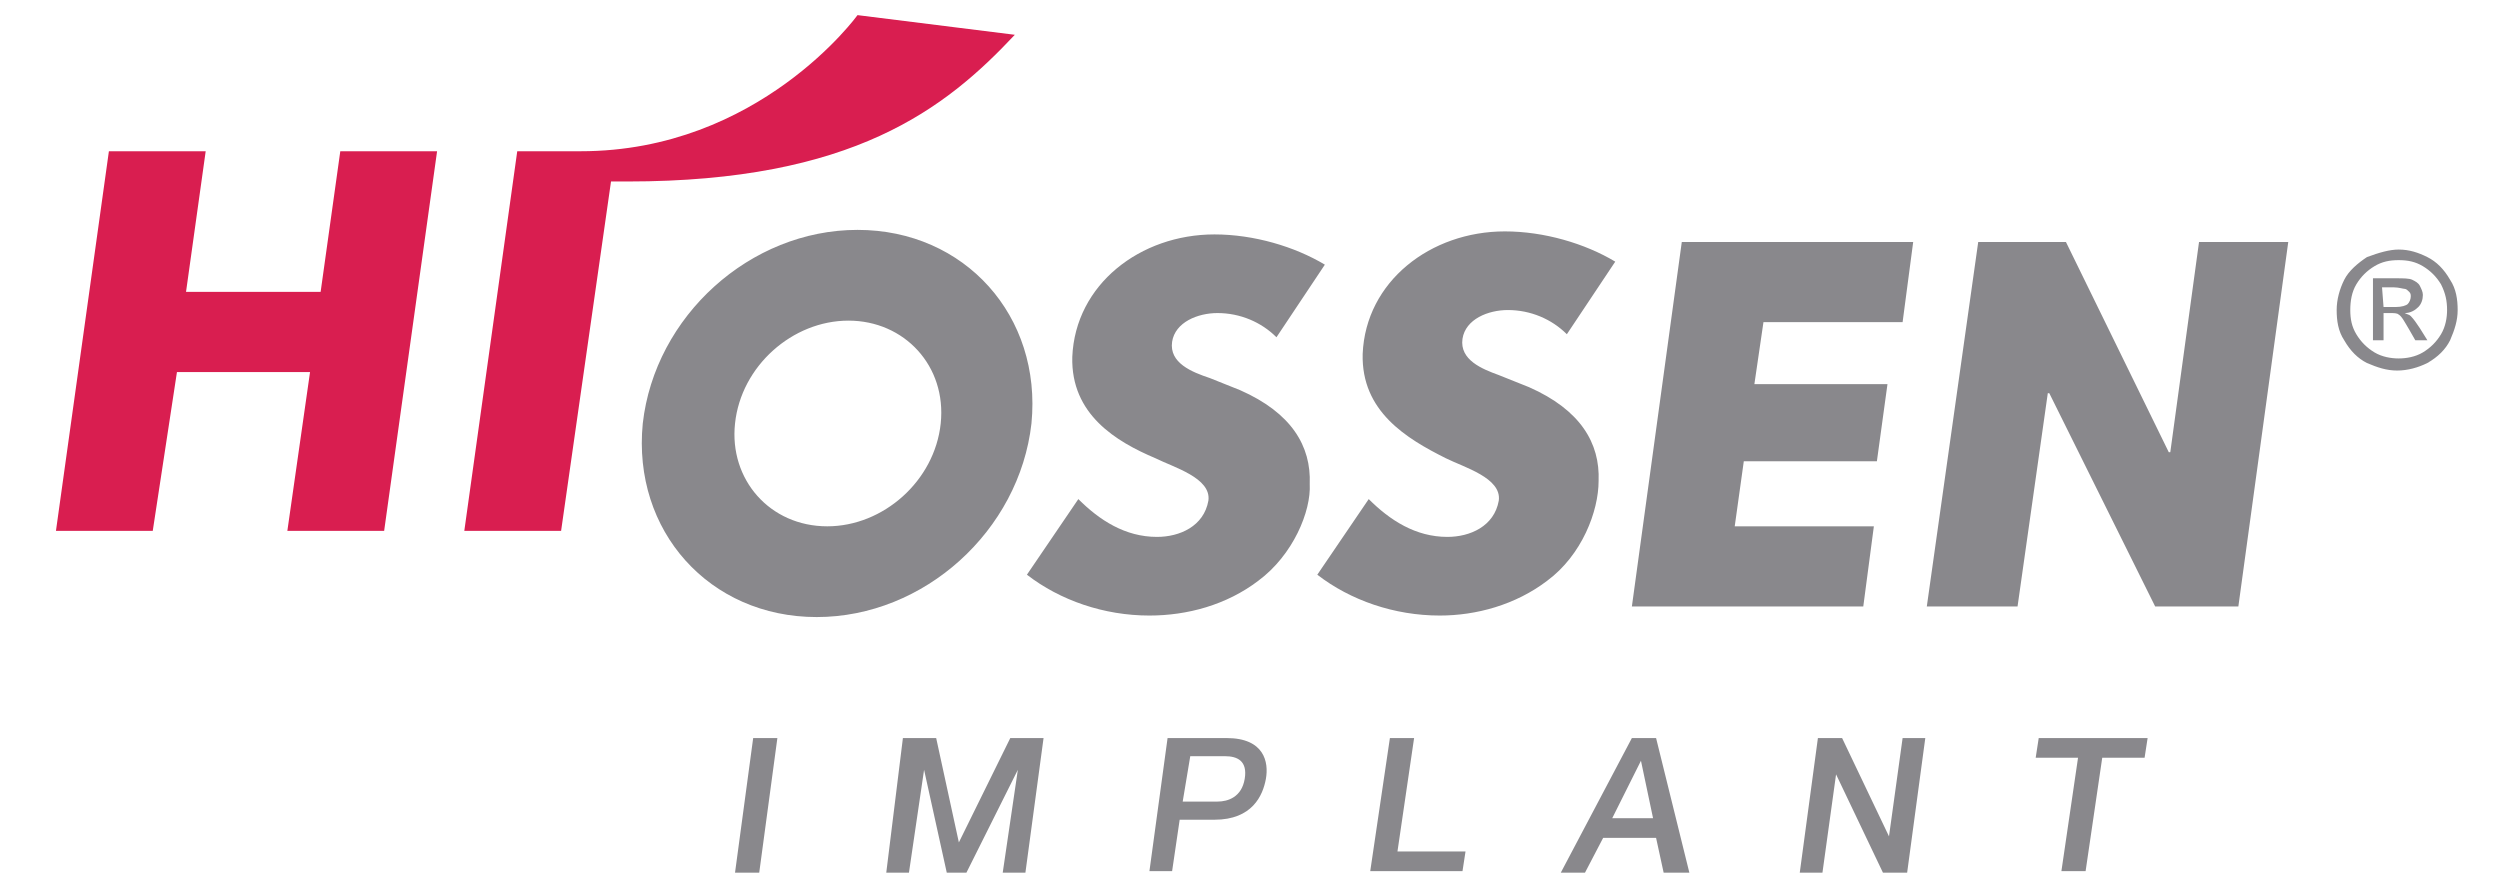
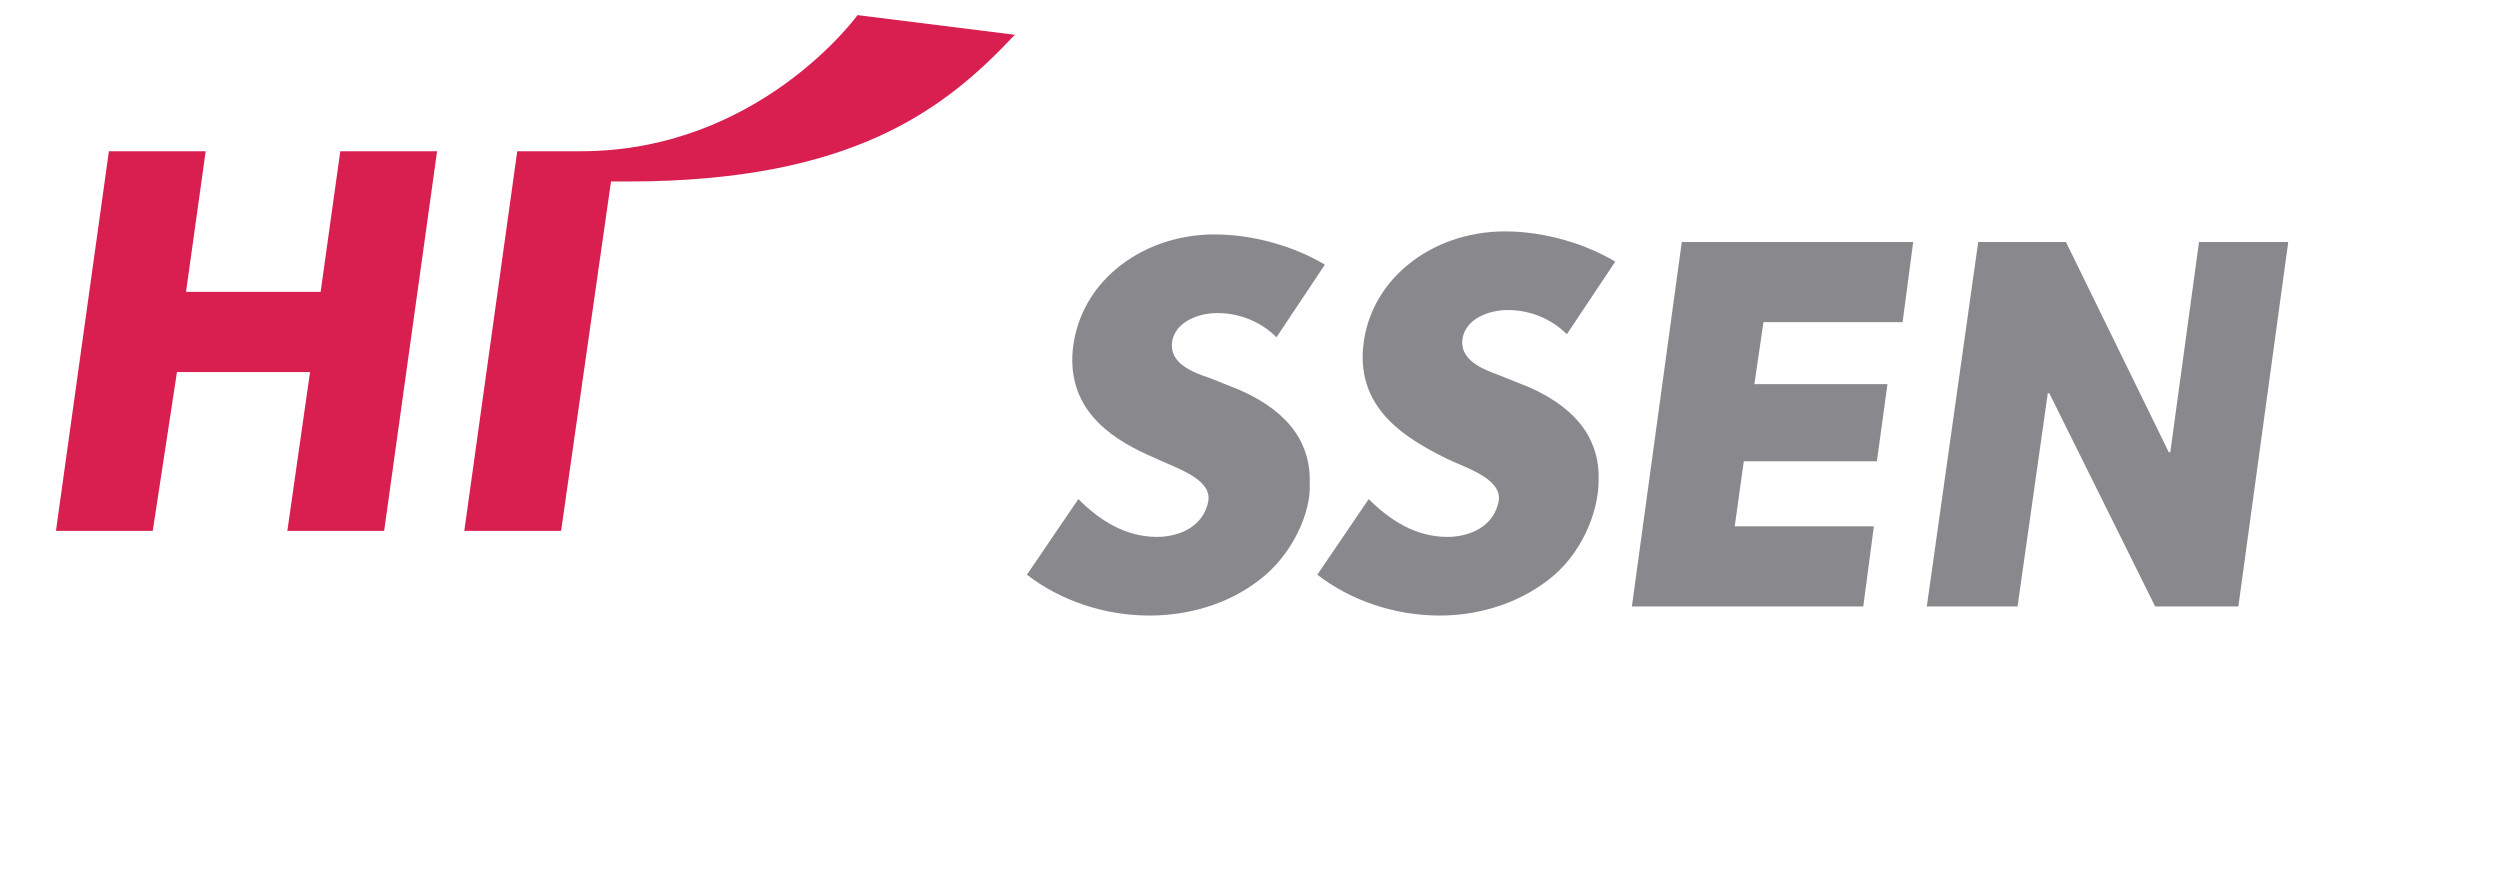
<svg xmlns="http://www.w3.org/2000/svg" version="1.1" id="Layer_1" x="0" y="0" viewBox="0 0 165.3 59" xml:space="preserve">
  <style>.st0{fill:#89888c}</style>
  <path class="st0" d="M83.2 38.4c-2.1 1.6-4.7 2.3-7.2 2.3-3 0-5.9-1-8.1-2.7l3.4-5c1.4 1.4 3.1 2.5 5.2 2.5 1.5 0 3.1-.7 3.4-2.4.2-1.5-2.3-2.2-3.5-2.8-2.6-1.1-5.6-2.9-5.5-6.7.2-4.8 4.5-8.1 9.4-8.1 2.6 0 5.3.8 7.3 2l-3.2 4.8c-1-1-2.4-1.6-3.9-1.6-1.3 0-2.8.6-3 1.9-.2 1.4 1.3 2 2.5 2.4l2 .8c3.4 1.5 4.7 3.7 4.6 6.2.1 1.8-1.1 4.7-3.4 6.4zm19.1 0c-2.1 1.6-4.7 2.3-7.1 2.3-3 0-5.9-1-8.1-2.7l3.4-5c1.4 1.4 3.1 2.5 5.2 2.5 1.5 0 3.1-.7 3.4-2.4.2-1.5-2.3-2.2-3.5-2.8-2.6-1.3-5.6-3.1-5.5-6.9.2-4.8 4.5-8.1 9.4-8.1 2.6 0 5.3.8 7.3 2l-3.2 4.8c-1-1-2.4-1.6-3.9-1.6-1.3 0-2.8.6-3 1.9-.2 1.4 1.3 2 2.4 2.4l2 .8c3.4 1.5 4.7 3.7 4.6 6.2 0 2-1.1 4.9-3.4 6.6zm14.3-17.1l-.6 4.1h8.8l-.7 5.1h-8.8l-.6 4.3h9.2l-.7 5.3h-15.3l3.3-24.1h15.3l-.7 5.3zm14.2-5.3h5.8l6.8 13.9h.1l1.9-13.9h5.9L148 40.1h-5.5l-7-14.1h-.1l-2 14.1h-6z" />
  <path d="M21.2 19.3l1.3-9.3h6.4l-3.5 25.1H19l1.5-10.5h-8.8l-1.6 10.5H3.7L7.2 10h6.4l-1.3 9.3zM56.7 1s-6.5 9-18.3 9h-4.2l-3.5 25.1h6.4L40.4 12h1.1c14.9 0 21-4.8 25.6-9.7L56.7 1z" fill="#d91e50" />
-   <path class="st0" d="M62.2 28c-.4 3.8-3.8 6.8-7.5 6.8-3.8 0-6.5-3.1-6.1-6.8.4-3.8 3.8-6.8 7.5-6.8s6.5 3 6.1 6.8zm-5.5-12.8c-7.1 0-13.4 5.7-14.2 12.8-.7 7.1 4.4 12.8 11.5 12.8S67.4 35.1 68.2 28c.7-7.1-4.4-12.8-11.5-12.8zm-6.9 33.6h1.6l-1.2 8.9h-1.6l1.2-8.9zm9.9 0h2.2l1.5 6.9 3.4-6.9H69l-1.2 8.9h-1.5l1-6.8-3.4 6.8h-1.3l-1.5-6.8-1 6.8h-1.5l1.1-8.9zm17.5 0h3.9c2.5 0 2.8 1.6 2.6 2.7-.2 1.1-.9 2.7-3.4 2.7H78l-.5 3.4H76l1.2-8.8zm1 4.2h2.3c.7 0 1.6-.3 1.8-1.5.2-1.2-.5-1.5-1.3-1.5h-2.3l-.5 3zm13.7-4.2h1.6l-1.1 7.5h4.5l-.2 1.3h-6.1l1.3-8.8zm16 0h1.6l2.2 8.9H110l-.5-2.3H106l-1.2 2.3h-1.6l4.7-8.9zm-1.3 5.3h2.7l-.8-3.8-1.9 3.8zm13.6-5.3h1.6l3.1 6.5.9-6.5h1.5l-1.2 8.9h-1.6l-3.1-6.5-.9 6.5H119l1.2-8.9zm14.6 0h7.2l-.2 1.3H139l-1.1 7.5h-1.6l1.1-7.5h-2.8l.2-1.3zm23.8-32.3c.7 0 1.3.2 1.9.5.6.3 1.1.8 1.5 1.5.4.6.5 1.3.5 2s-.2 1.3-.5 2c-.3.6-.8 1.1-1.5 1.5-.6.3-1.3.5-2 .5s-1.3-.2-2-.5c-.6-.3-1.1-.8-1.5-1.5-.4-.6-.5-1.3-.5-2s.2-1.4.5-2 .9-1.1 1.5-1.5c.8-.3 1.5-.5 2.1-.5zm0 .7c-.6 0-1.1.1-1.6.4-.5.3-.9.7-1.2 1.2-.3.5-.4 1.1-.4 1.7 0 .6.1 1.1.4 1.6.3.5.7.9 1.2 1.2s1.1.4 1.6.4 1.1-.1 1.6-.4.9-.7 1.2-1.2c.3-.5.4-1.1.4-1.6 0-.6-.1-1.1-.4-1.7-.3-.5-.7-.9-1.2-1.2-.5-.3-1-.4-1.6-.4zm-1.7 5.5v-4.3h1.5c.5 0 .9 0 1.1.1.2.1.4.2.5.4.1.2.2.4.2.6 0 .3-.1.6-.3.8-.2.2-.5.4-.9.4.2.1.3.1.4.2.2.2.4.5.6.8l.5.8h-.8l-.4-.7c-.3-.5-.5-.9-.7-1-.1-.1-.3-.1-.6-.1h-.4v1.8h-.7zm.7-2.4h.8c.4 0 .7-.1.8-.2.1-.1.2-.3.2-.5 0-.1 0-.2-.1-.3-.1-.1-.2-.2-.3-.2-.1 0-.4-.1-.7-.1h-.8l.1 1.3z" />
</svg>